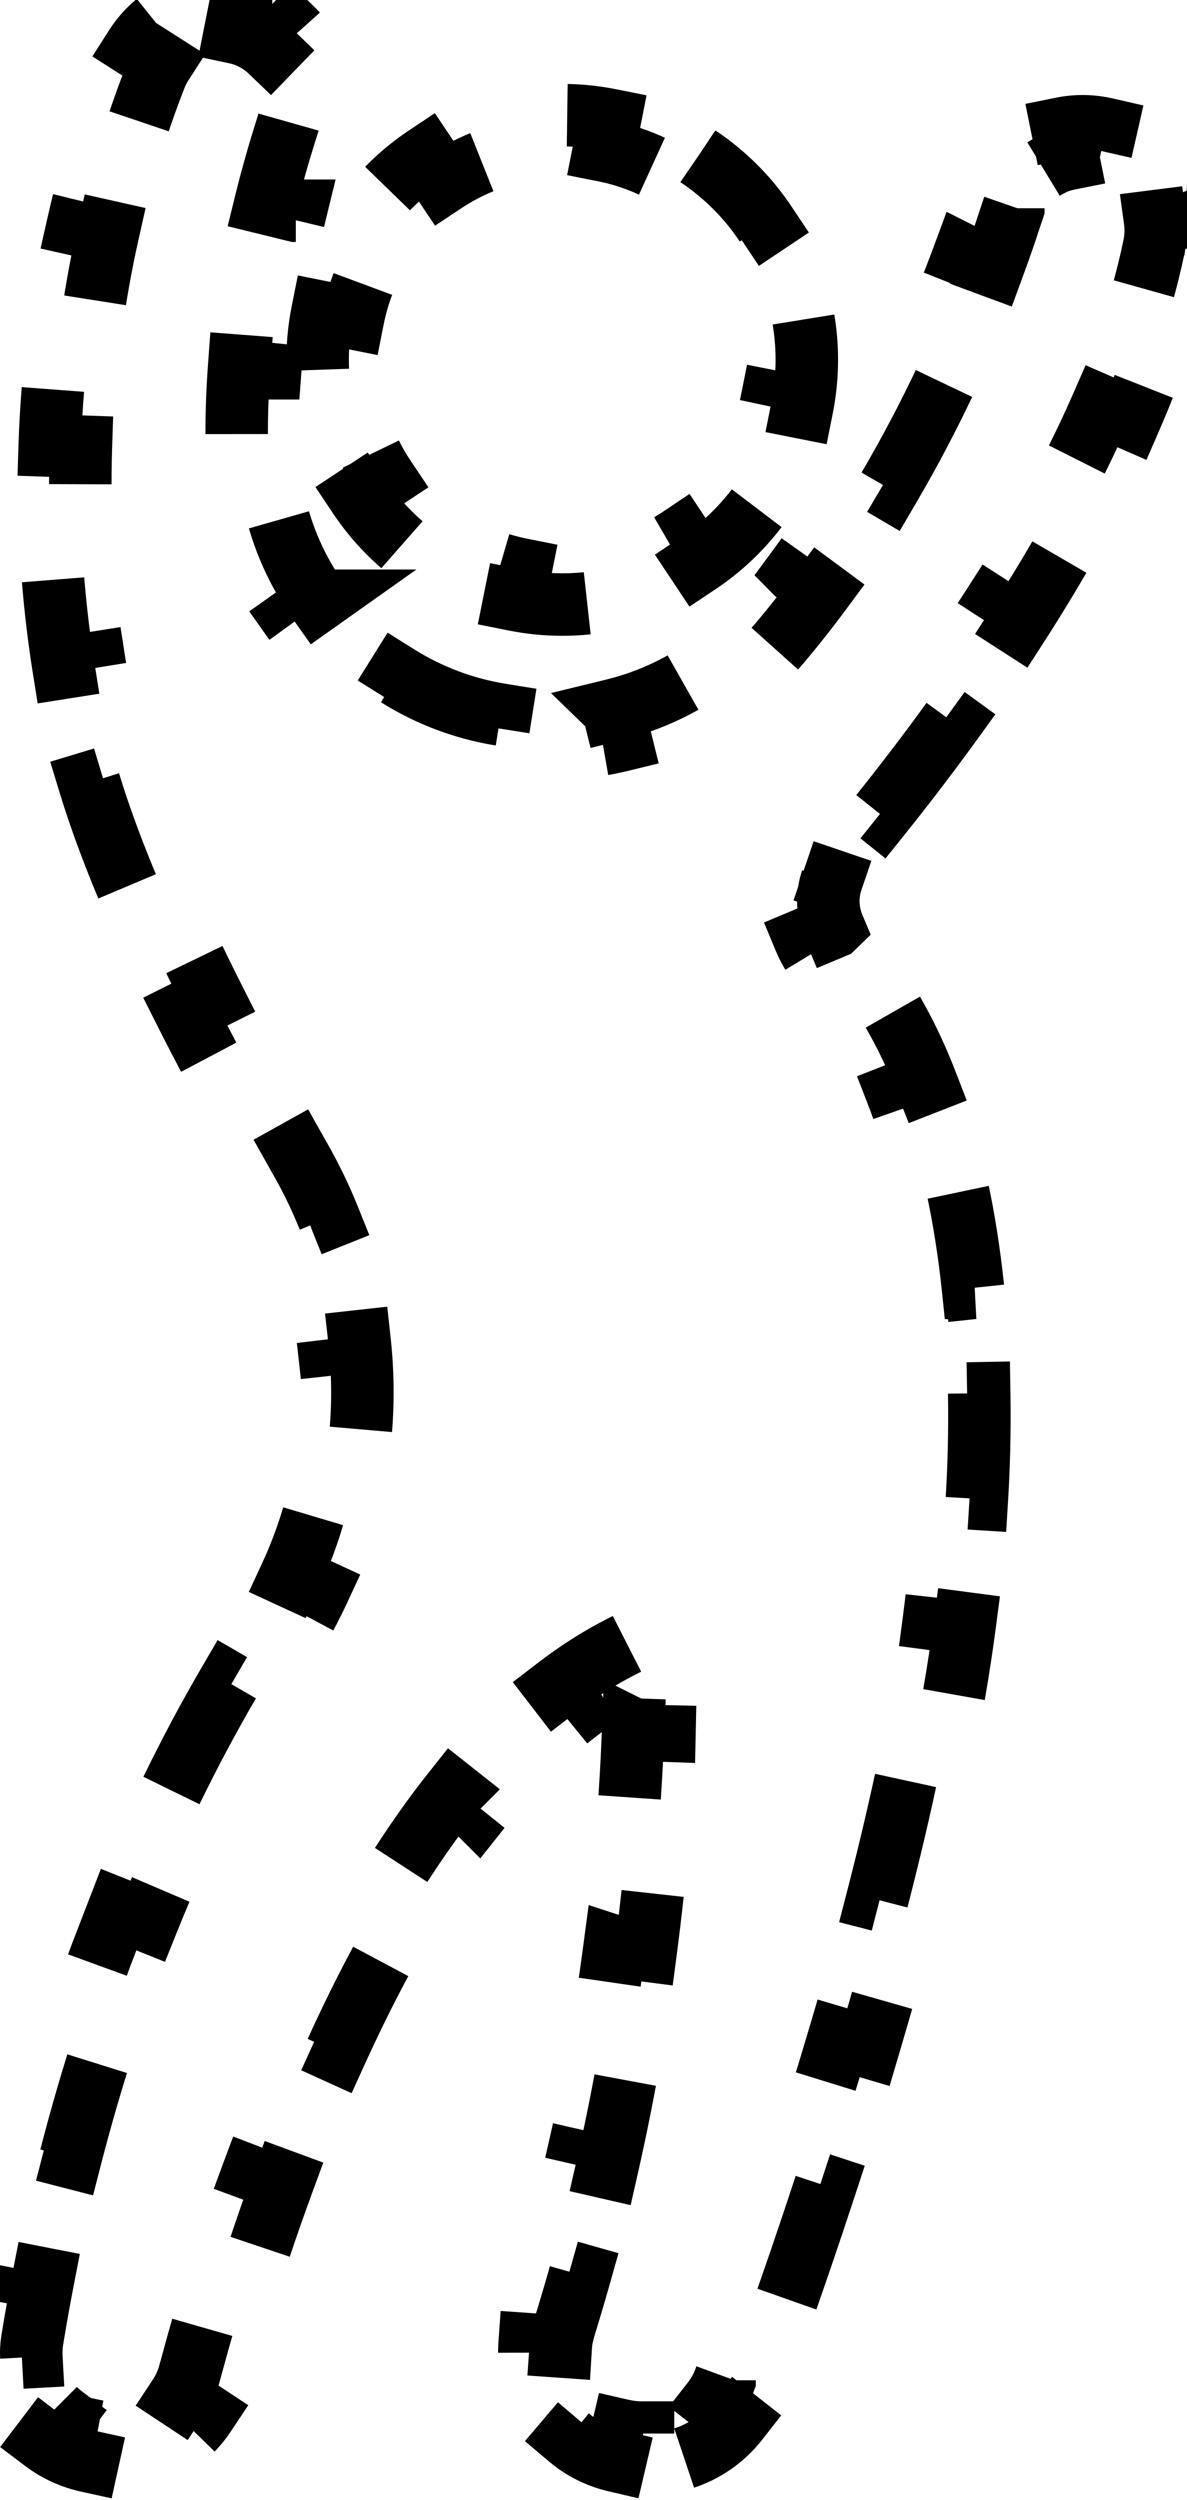
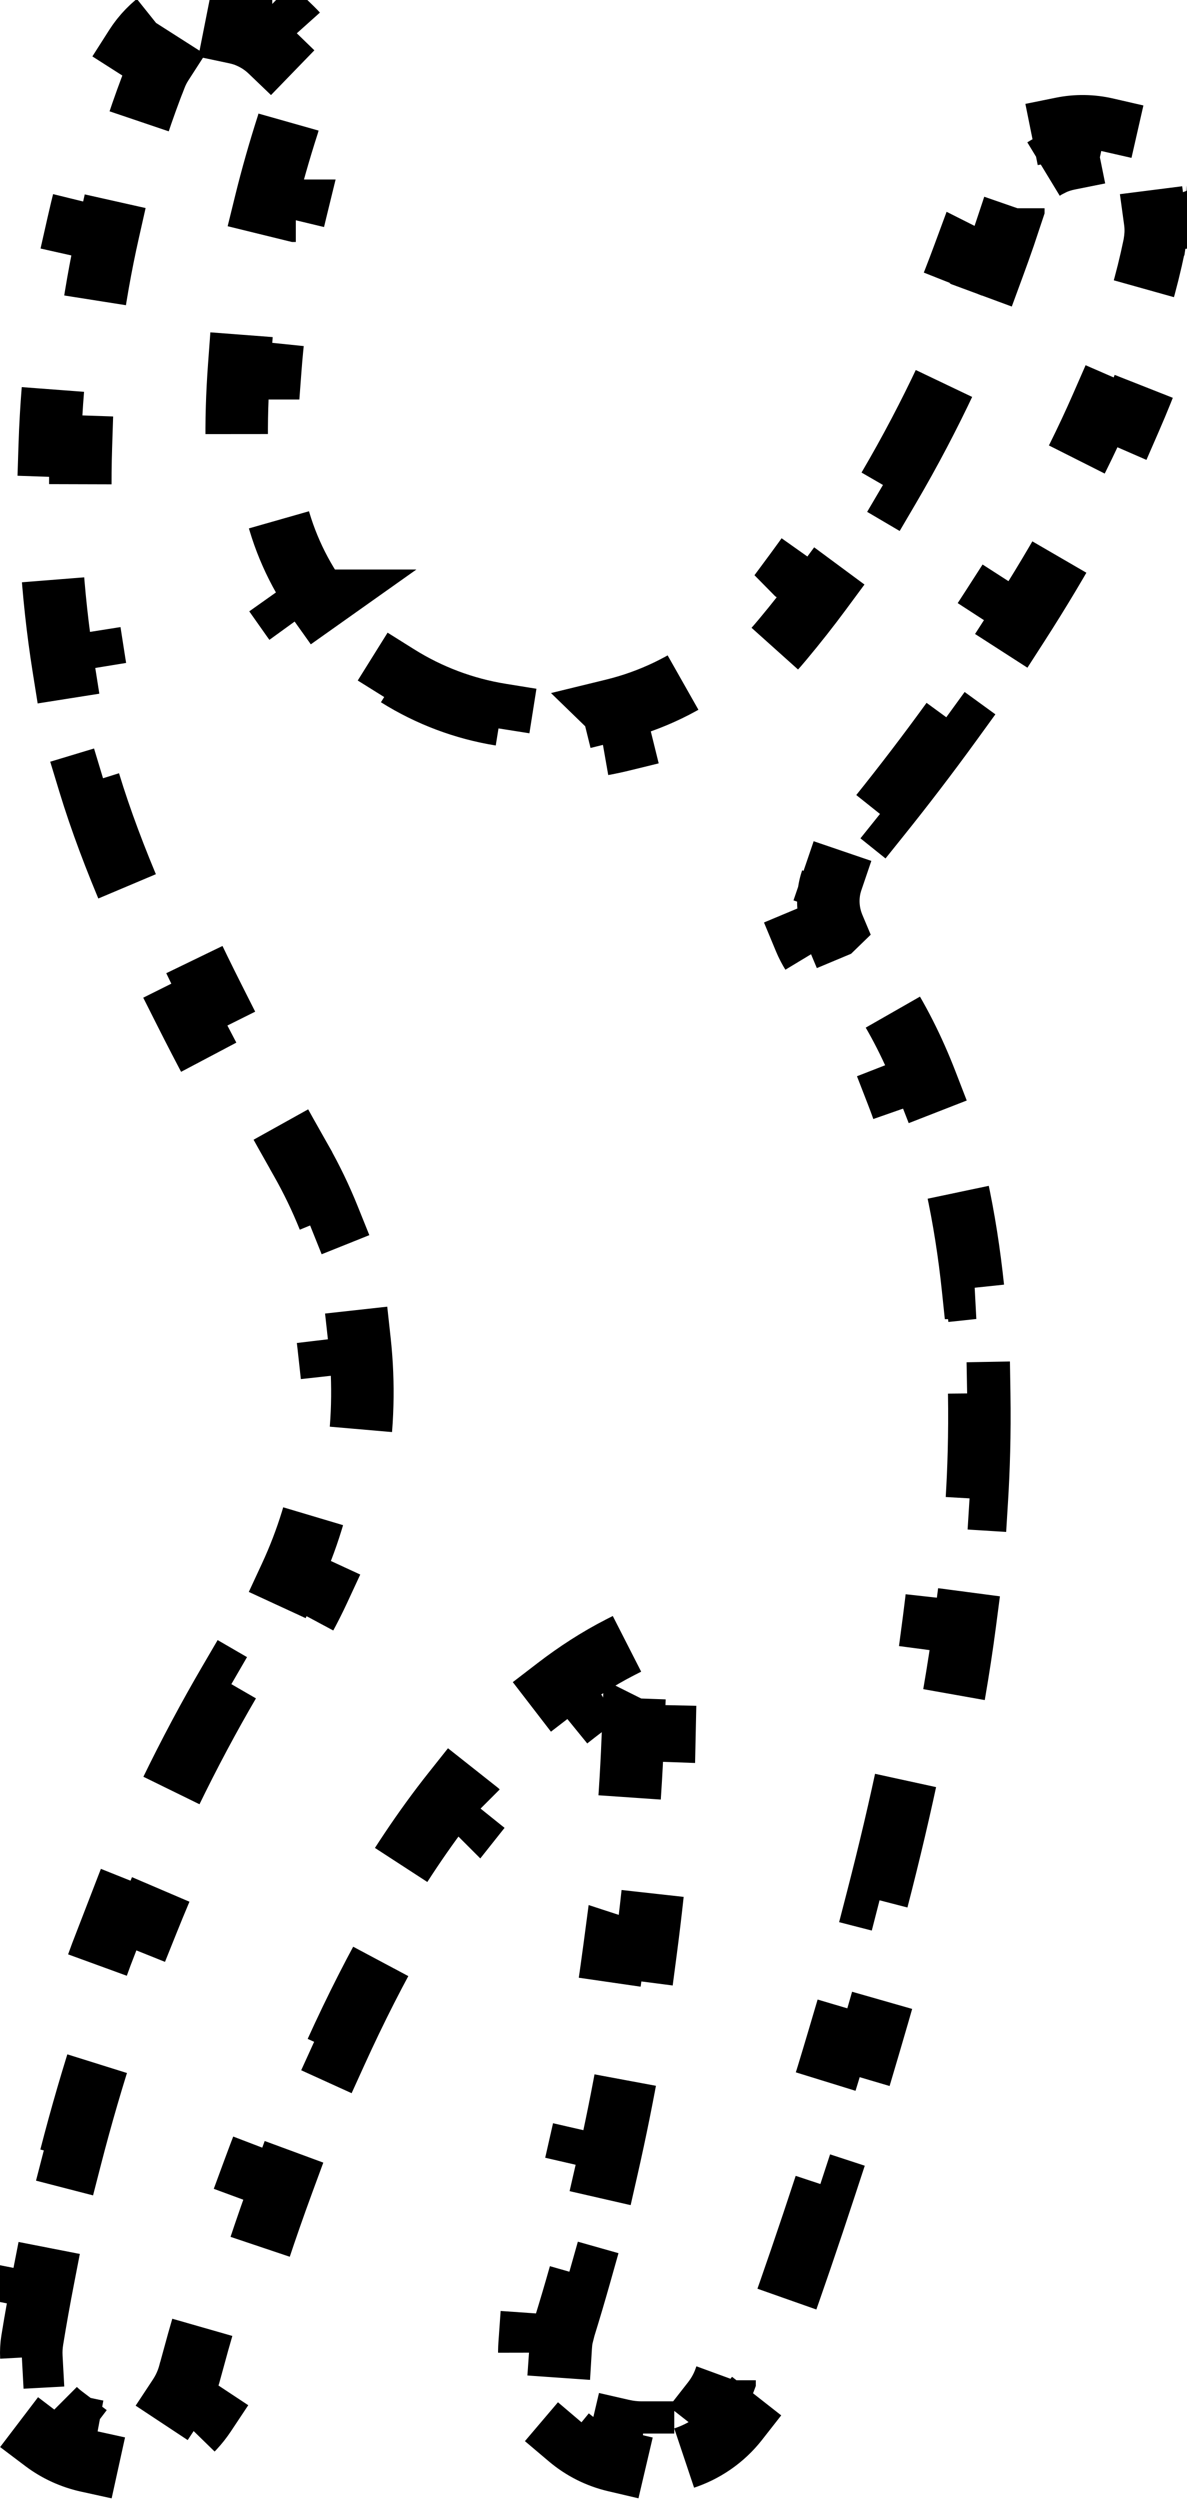
<svg xmlns="http://www.w3.org/2000/svg" width="19" height="40" viewBox="0 0 19 40" fill="none">
-   <path d="M11.173 2.502C11.594 2.783 11.963 3.146 12.254 3.582L11.839 3.859C11.961 4.042 12.067 4.24 12.154 4.451C12.242 4.662 12.307 4.877 12.35 5.092L12.839 4.993C12.942 5.506 12.938 6.024 12.839 6.52L12.35 6.423C12.262 6.862 12.089 7.282 11.84 7.655L12.255 7.932C11.974 8.352 11.611 8.722 11.175 9.012L10.899 8.597C10.717 8.719 10.519 8.824 10.308 8.912C10.097 9 9.882 9.065 9.667 9.108L9.764 9.597C9.251 9.7 8.732 9.696 8.237 9.597L8.335 9.108C7.895 9.02 7.476 8.846 7.103 8.598L6.825 9.013C6.405 8.733 6.035 8.369 5.744 7.933L6.162 7.657C6.07 7.52 5.987 7.375 5.914 7.221L5.846 7.066C5.758 6.855 5.694 6.64 5.651 6.425L5.16 6.522C5.057 6.009 5.061 5.491 5.16 4.995L5.651 5.093C5.738 4.653 5.912 4.234 6.16 3.861L5.744 3.584C6.024 3.163 6.388 2.793 6.823 2.503L7.102 2.919C7.284 2.798 7.482 2.691 7.693 2.603C7.904 2.516 8.119 2.452 8.334 2.408L8.234 1.918C8.748 1.815 9.266 1.819 9.762 1.918L9.665 2.409C10.105 2.496 10.524 2.669 10.897 2.918L11.173 2.502Z" stroke="black" stroke-dasharray="2 2" />
  <path d="M6.363 10.812C6.867 11.128 7.427 11.339 8.015 11.434L7.937 11.928C8.258 11.979 8.587 11.999 8.919 11.987L8.918 11.986C9.265 11.974 9.607 11.928 9.938 11.847L9.818 11.361L9.817 11.36C10.424 11.212 10.99 10.939 11.477 10.56L11.785 10.955C12.056 10.744 12.305 10.502 12.527 10.233C12.741 9.977 12.945 9.718 13.138 9.457L12.735 9.159L12.733 9.157C13.126 8.626 13.478 8.088 13.791 7.557L14.223 7.811C14.574 7.213 14.879 6.627 15.14 6.072L14.688 5.858L14.687 5.857C14.991 5.212 15.234 4.609 15.427 4.087L15.431 4.089L15.899 4.262C15.963 4.088 16.022 3.924 16.075 3.769L16.22 3.334V3.332C16.245 3.253 16.279 3.177 16.319 3.106L15.886 2.857L15.885 2.856C16.003 2.651 16.164 2.473 16.356 2.335L16.649 2.741C16.683 2.717 16.718 2.695 16.754 2.674L16.866 2.617C16.942 2.584 17.021 2.559 17.101 2.543L17.002 2.053C17.234 2.006 17.473 2.01 17.704 2.063L17.593 2.551C17.672 2.569 17.751 2.596 17.826 2.632L17.829 2.634C17.95 2.69 18.057 2.765 18.148 2.854L18.496 2.495C18.765 2.757 18.937 3.102 18.985 3.476H18.986L18.49 3.539C18.503 3.634 18.503 3.732 18.491 3.83L18.476 3.93L18.475 3.932C18.416 4.218 18.344 4.508 18.259 4.8L18.737 4.939C18.566 5.527 18.346 6.117 18.092 6.7L17.635 6.501C17.393 7.054 17.118 7.604 16.822 8.142L17.258 8.381C16.953 8.935 16.629 9.475 16.296 9.992L15.878 9.723C15.534 10.258 15.18 10.77 14.833 11.248L15.235 11.54C14.84 12.085 14.454 12.587 14.097 13.032L13.708 12.72C13.501 12.977 13.304 13.216 13.122 13.433C12.996 13.581 12.901 13.748 12.841 13.925L13.313 14.086C13.231 14.327 13.242 14.592 13.344 14.834L13.343 14.835L12.882 15.028C12.951 15.194 13.049 15.35 13.174 15.489L13.175 15.49C13.345 15.68 13.503 15.885 13.648 16.102L14.062 15.824C14.371 16.287 14.623 16.793 14.828 17.323L14.364 17.504C14.556 17.999 14.705 18.52 14.821 19.048L15.309 18.94C15.432 19.501 15.517 20.063 15.574 20.606H15.575L15.078 20.659C15.139 21.237 15.167 21.793 15.176 22.301L15.674 22.292C15.685 22.959 15.664 23.542 15.637 23.98L15.14 23.949C15.111 24.415 15.075 24.71 15.069 24.758L15.067 24.781C15.041 25.143 15.002 25.519 14.951 25.906L15.445 25.971C15.349 26.706 15.214 27.476 15.052 28.258L14.565 28.157C14.412 28.896 14.234 29.647 14.041 30.394L14.524 30.518C14.329 31.276 14.117 32.028 13.902 32.754L13.425 32.613C13.197 33.384 12.963 34.126 12.737 34.815L13.211 34.97C12.943 35.787 12.687 36.532 12.461 37.166L11.991 37C11.845 37.411 11.711 37.775 11.598 38.083V38.084C11.552 38.207 11.488 38.32 11.409 38.421L11.803 38.73C11.579 39.016 11.271 39.228 10.923 39.337L10.773 38.86C10.651 38.899 10.522 38.92 10.39 38.92H10.357V39.42H10.293V38.92H10.261C10.158 38.92 10.057 38.907 9.961 38.885L9.847 39.371C9.574 39.307 9.322 39.18 9.108 38.999L9.432 38.618C9.357 38.554 9.288 38.481 9.228 38.398H9.227C9.165 38.314 9.114 38.225 9.075 38.134L8.615 38.33C8.504 38.07 8.457 37.789 8.477 37.508L8.976 37.543C8.979 37.493 8.985 37.443 8.994 37.394L9.032 37.244V37.243C9.12 36.959 9.204 36.675 9.283 36.395L8.802 36.259L8.801 36.258C8.962 35.685 9.104 35.121 9.229 34.57L9.718 34.682C9.853 34.088 9.969 33.508 10.068 32.95L9.576 32.863L9.574 32.862C9.681 32.262 9.767 31.686 9.839 31.142L9.842 31.143L10.337 31.207C10.42 30.577 10.482 29.988 10.528 29.452L10.029 29.409L10.028 29.408C10.086 28.739 10.117 28.152 10.135 27.67L10.137 27.671L10.637 27.689L10.656 26.804L10.66 25.982L9.929 26.355C9.573 26.537 9.233 26.757 8.91 27.005L9.215 27.401L9.216 27.403C8.65 27.838 8.126 28.378 7.645 28.984L7.644 28.983L7.252 28.673C6.781 29.266 6.352 29.916 5.964 30.588L6.396 30.838H6.397C6.023 31.486 5.684 32.159 5.38 32.828L4.925 32.621C4.598 33.341 4.311 34.054 4.064 34.724L4.533 34.897C4.243 35.684 4.007 36.411 3.824 37.018L3.346 36.874C3.281 37.089 3.222 37.289 3.171 37.472L3.036 37.964L3.035 37.966C2.999 38.105 2.94 38.233 2.864 38.348L3.28 38.623C3.062 38.951 2.741 39.198 2.368 39.324L2.208 38.852C2.077 38.896 1.937 38.92 1.793 38.92C1.697 38.92 1.603 38.909 1.513 38.89L1.406 39.377C1.151 39.321 0.912 39.212 0.704 39.055L1.007 38.657C0.933 38.601 0.864 38.536 0.803 38.464H0.802C0.742 38.393 0.691 38.316 0.648 38.236L0.207 38.471C0.086 38.244 0.017 37.994 0.003 37.738L0.502 37.711C0.497 37.62 0.502 37.529 0.517 37.438C0.571 37.105 0.63 36.777 0.692 36.457L0.201 36.361C0.334 35.676 0.484 35.02 0.646 34.391L1.13 34.516C1.302 33.847 1.489 33.211 1.686 32.606L1.213 32.453C1.346 32.045 1.481 31.649 1.622 31.27L1.899 30.553L2.363 30.739C2.625 30.086 2.896 29.48 3.166 28.923L2.716 28.705C3.035 28.046 3.355 27.452 3.664 26.923L4.097 27.174C4.185 27.023 4.272 26.877 4.358 26.736L4.611 26.331L4.612 26.33C4.797 26.041 4.96 25.742 5.102 25.436L4.647 25.226C4.918 24.642 5.105 24.032 5.207 23.41L5.208 23.411L5.701 23.492C5.812 22.82 5.83 22.135 5.756 21.458L5.258 21.513C5.189 20.886 5.035 20.266 4.796 19.67H4.797L5.261 19.484C5.135 19.171 4.988 18.865 4.818 18.566V18.565C4.66 18.287 4.498 17.998 4.335 17.703L3.897 17.944C3.585 17.38 3.268 16.788 2.965 16.186L3.412 15.963C3.115 15.374 2.832 14.777 2.58 14.19L2.121 14.386C1.849 13.751 1.611 13.123 1.428 12.521L1.905 12.377C1.808 12.059 1.729 11.752 1.668 11.459L1.584 11.029C1.558 10.887 1.534 10.746 1.512 10.605L1.018 10.683C0.921 10.074 0.859 9.483 0.823 8.91L1.321 8.88C1.284 8.279 1.277 7.7 1.295 7.146L0.796 7.129C0.816 6.505 0.867 5.912 0.938 5.353L1.434 5.416C1.512 4.803 1.615 4.231 1.733 3.707L1.247 3.598C1.393 2.952 1.557 2.376 1.721 1.88L2.195 2.037C2.295 1.734 2.395 1.462 2.488 1.224L2.489 1.223C2.517 1.15 2.552 1.082 2.592 1.02L2.169 0.75C2.287 0.565 2.44 0.408 2.621 0.284L2.903 0.697C2.964 0.656 3.03 0.621 3.1 0.591C3.171 0.561 3.244 0.538 3.316 0.523L3.216 0.033C3.428 -0.011 3.646 -0.012 3.858 0.03V0.031L3.761 0.521C3.832 0.536 3.904 0.556 3.974 0.585V0.586C4.11 0.643 4.227 0.722 4.325 0.816L4.673 0.457C4.968 0.742 5.142 1.13 5.163 1.543L4.665 1.568C4.67 1.671 4.662 1.777 4.638 1.884L4.608 1.99C4.472 2.413 4.352 2.834 4.249 3.253L4.734 3.372H4.735C4.526 4.227 4.39 5.069 4.328 5.892H4.327L3.829 5.854C3.796 6.301 3.782 6.742 3.791 7.178C3.797 7.504 3.835 7.826 3.903 8.139L4.392 8.031V8.03C4.516 8.599 4.754 9.135 5.093 9.612H5.094L4.686 9.901C4.87 10.162 5.083 10.406 5.318 10.631L5.32 10.634C5.562 10.861 5.823 11.062 6.099 11.235L6.363 10.812Z" stroke="black" stroke-dasharray="2 2" />
</svg>